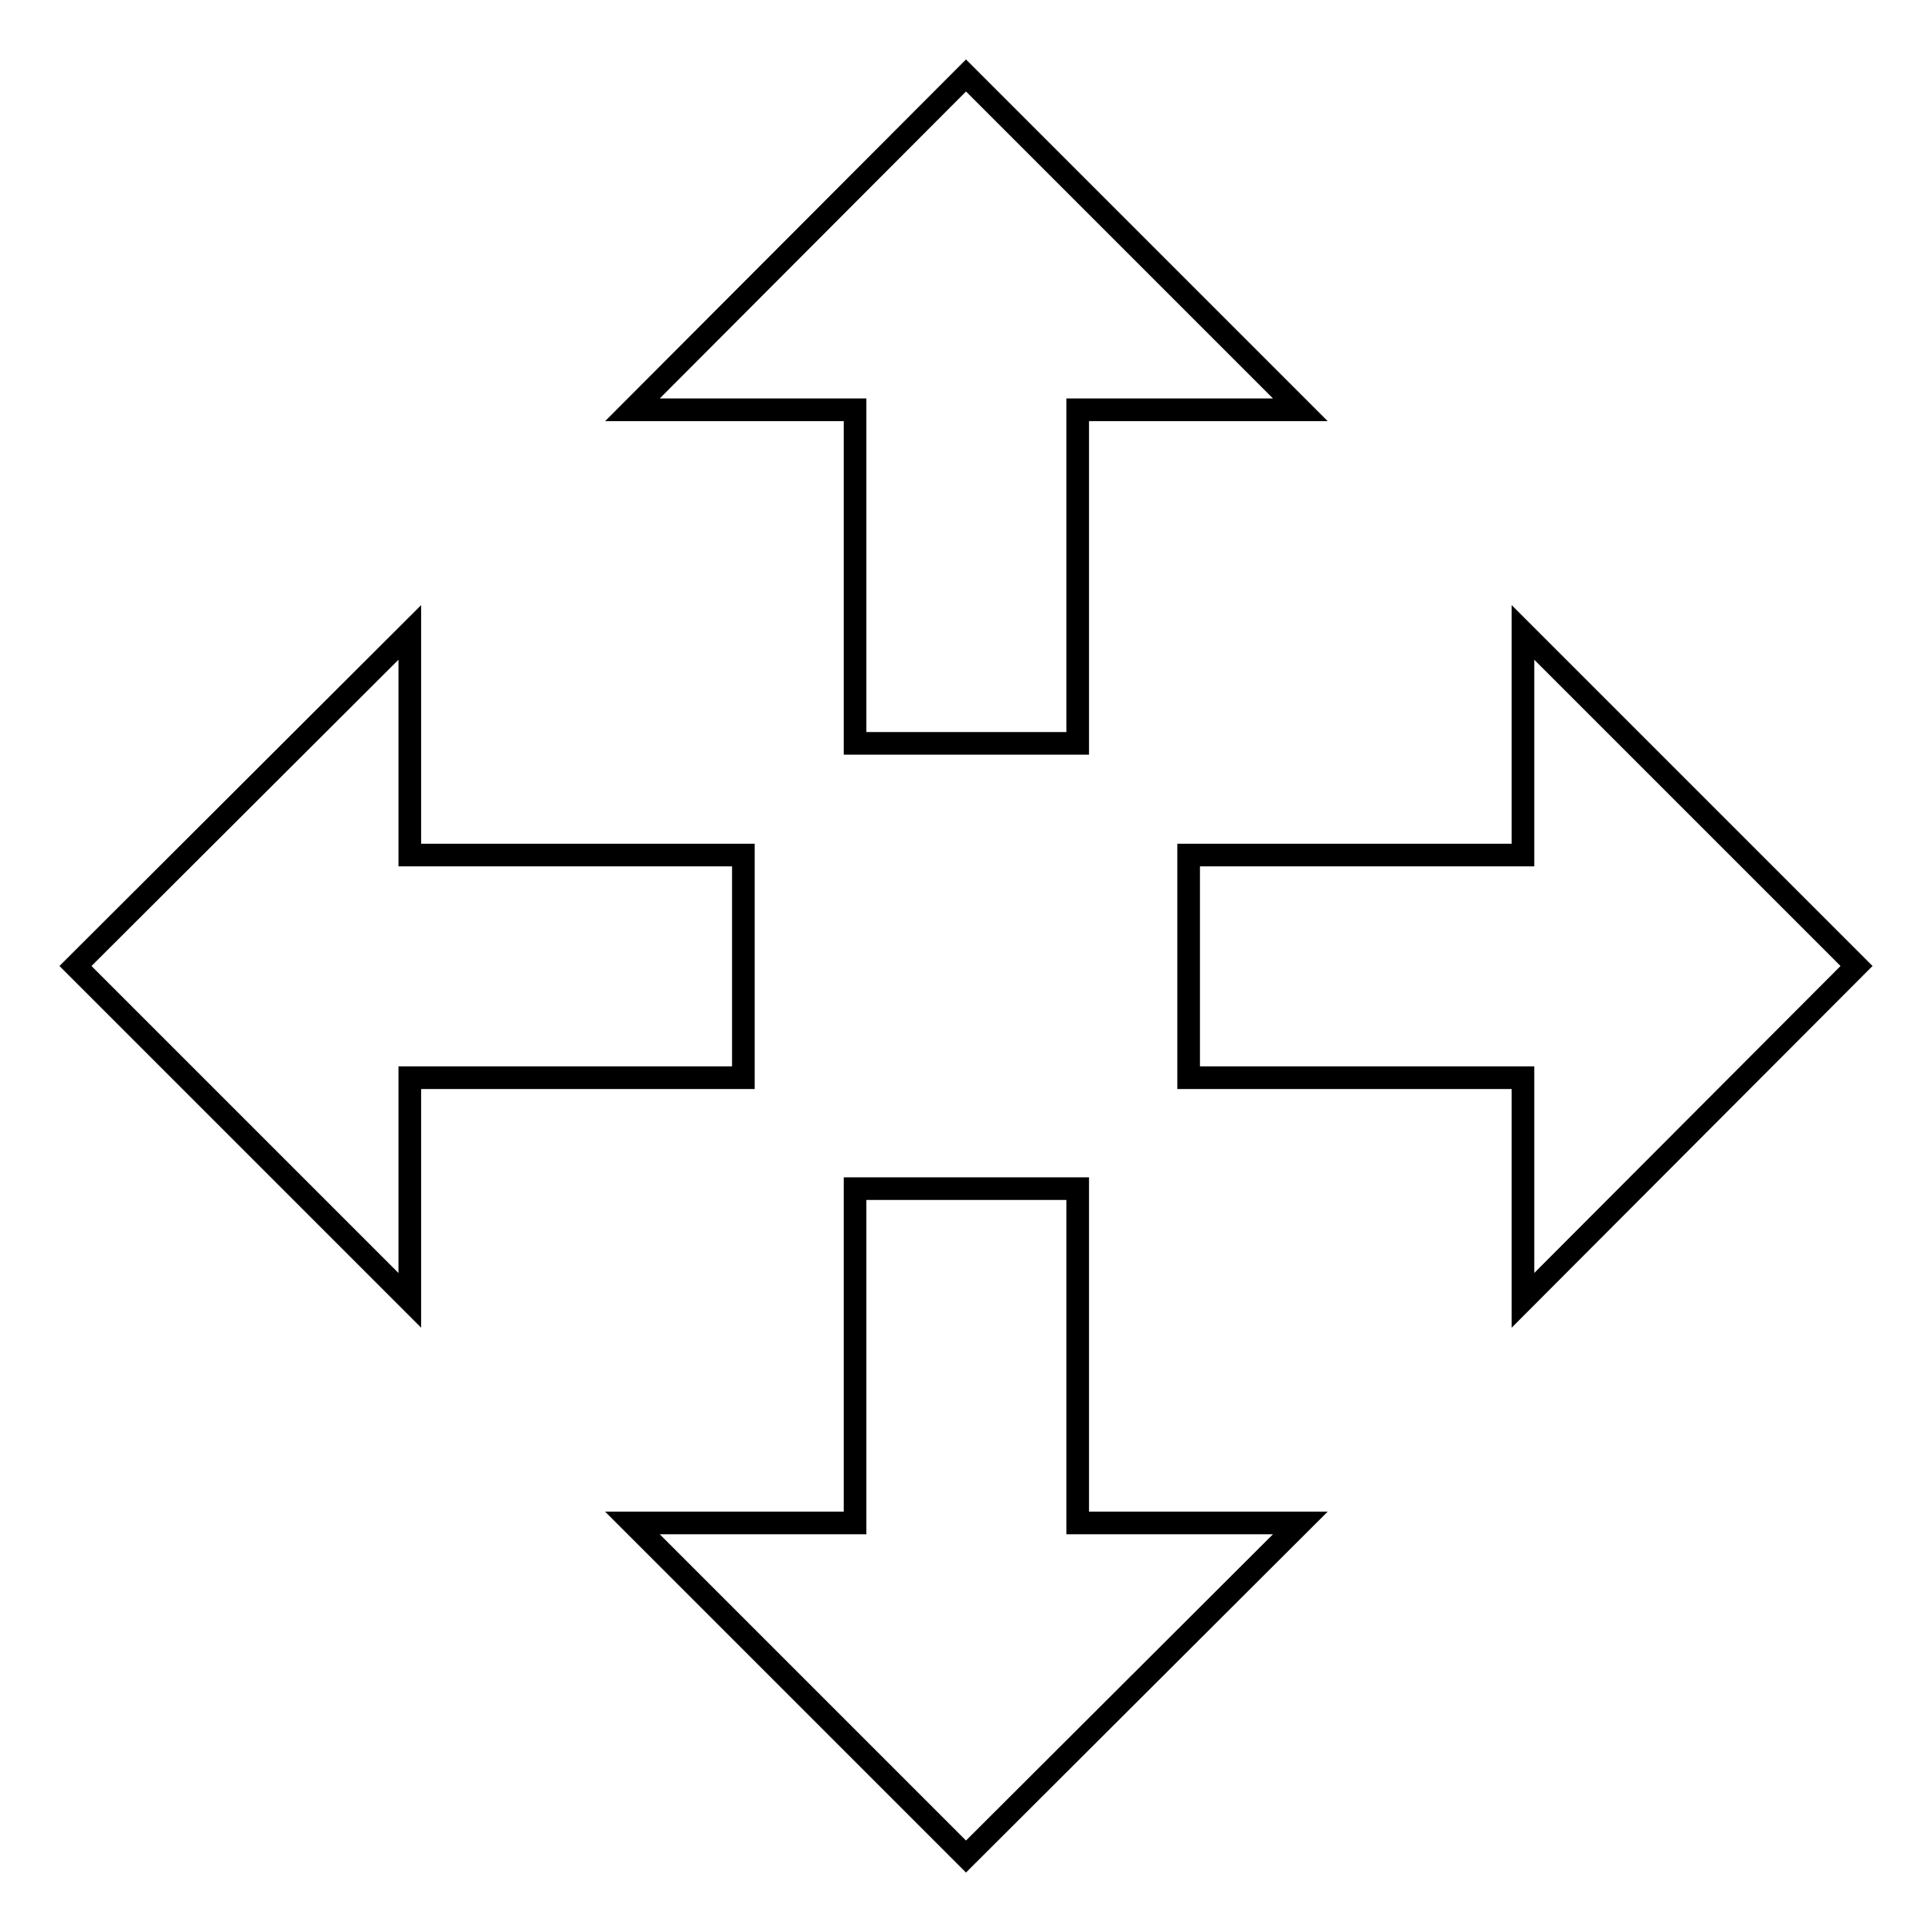
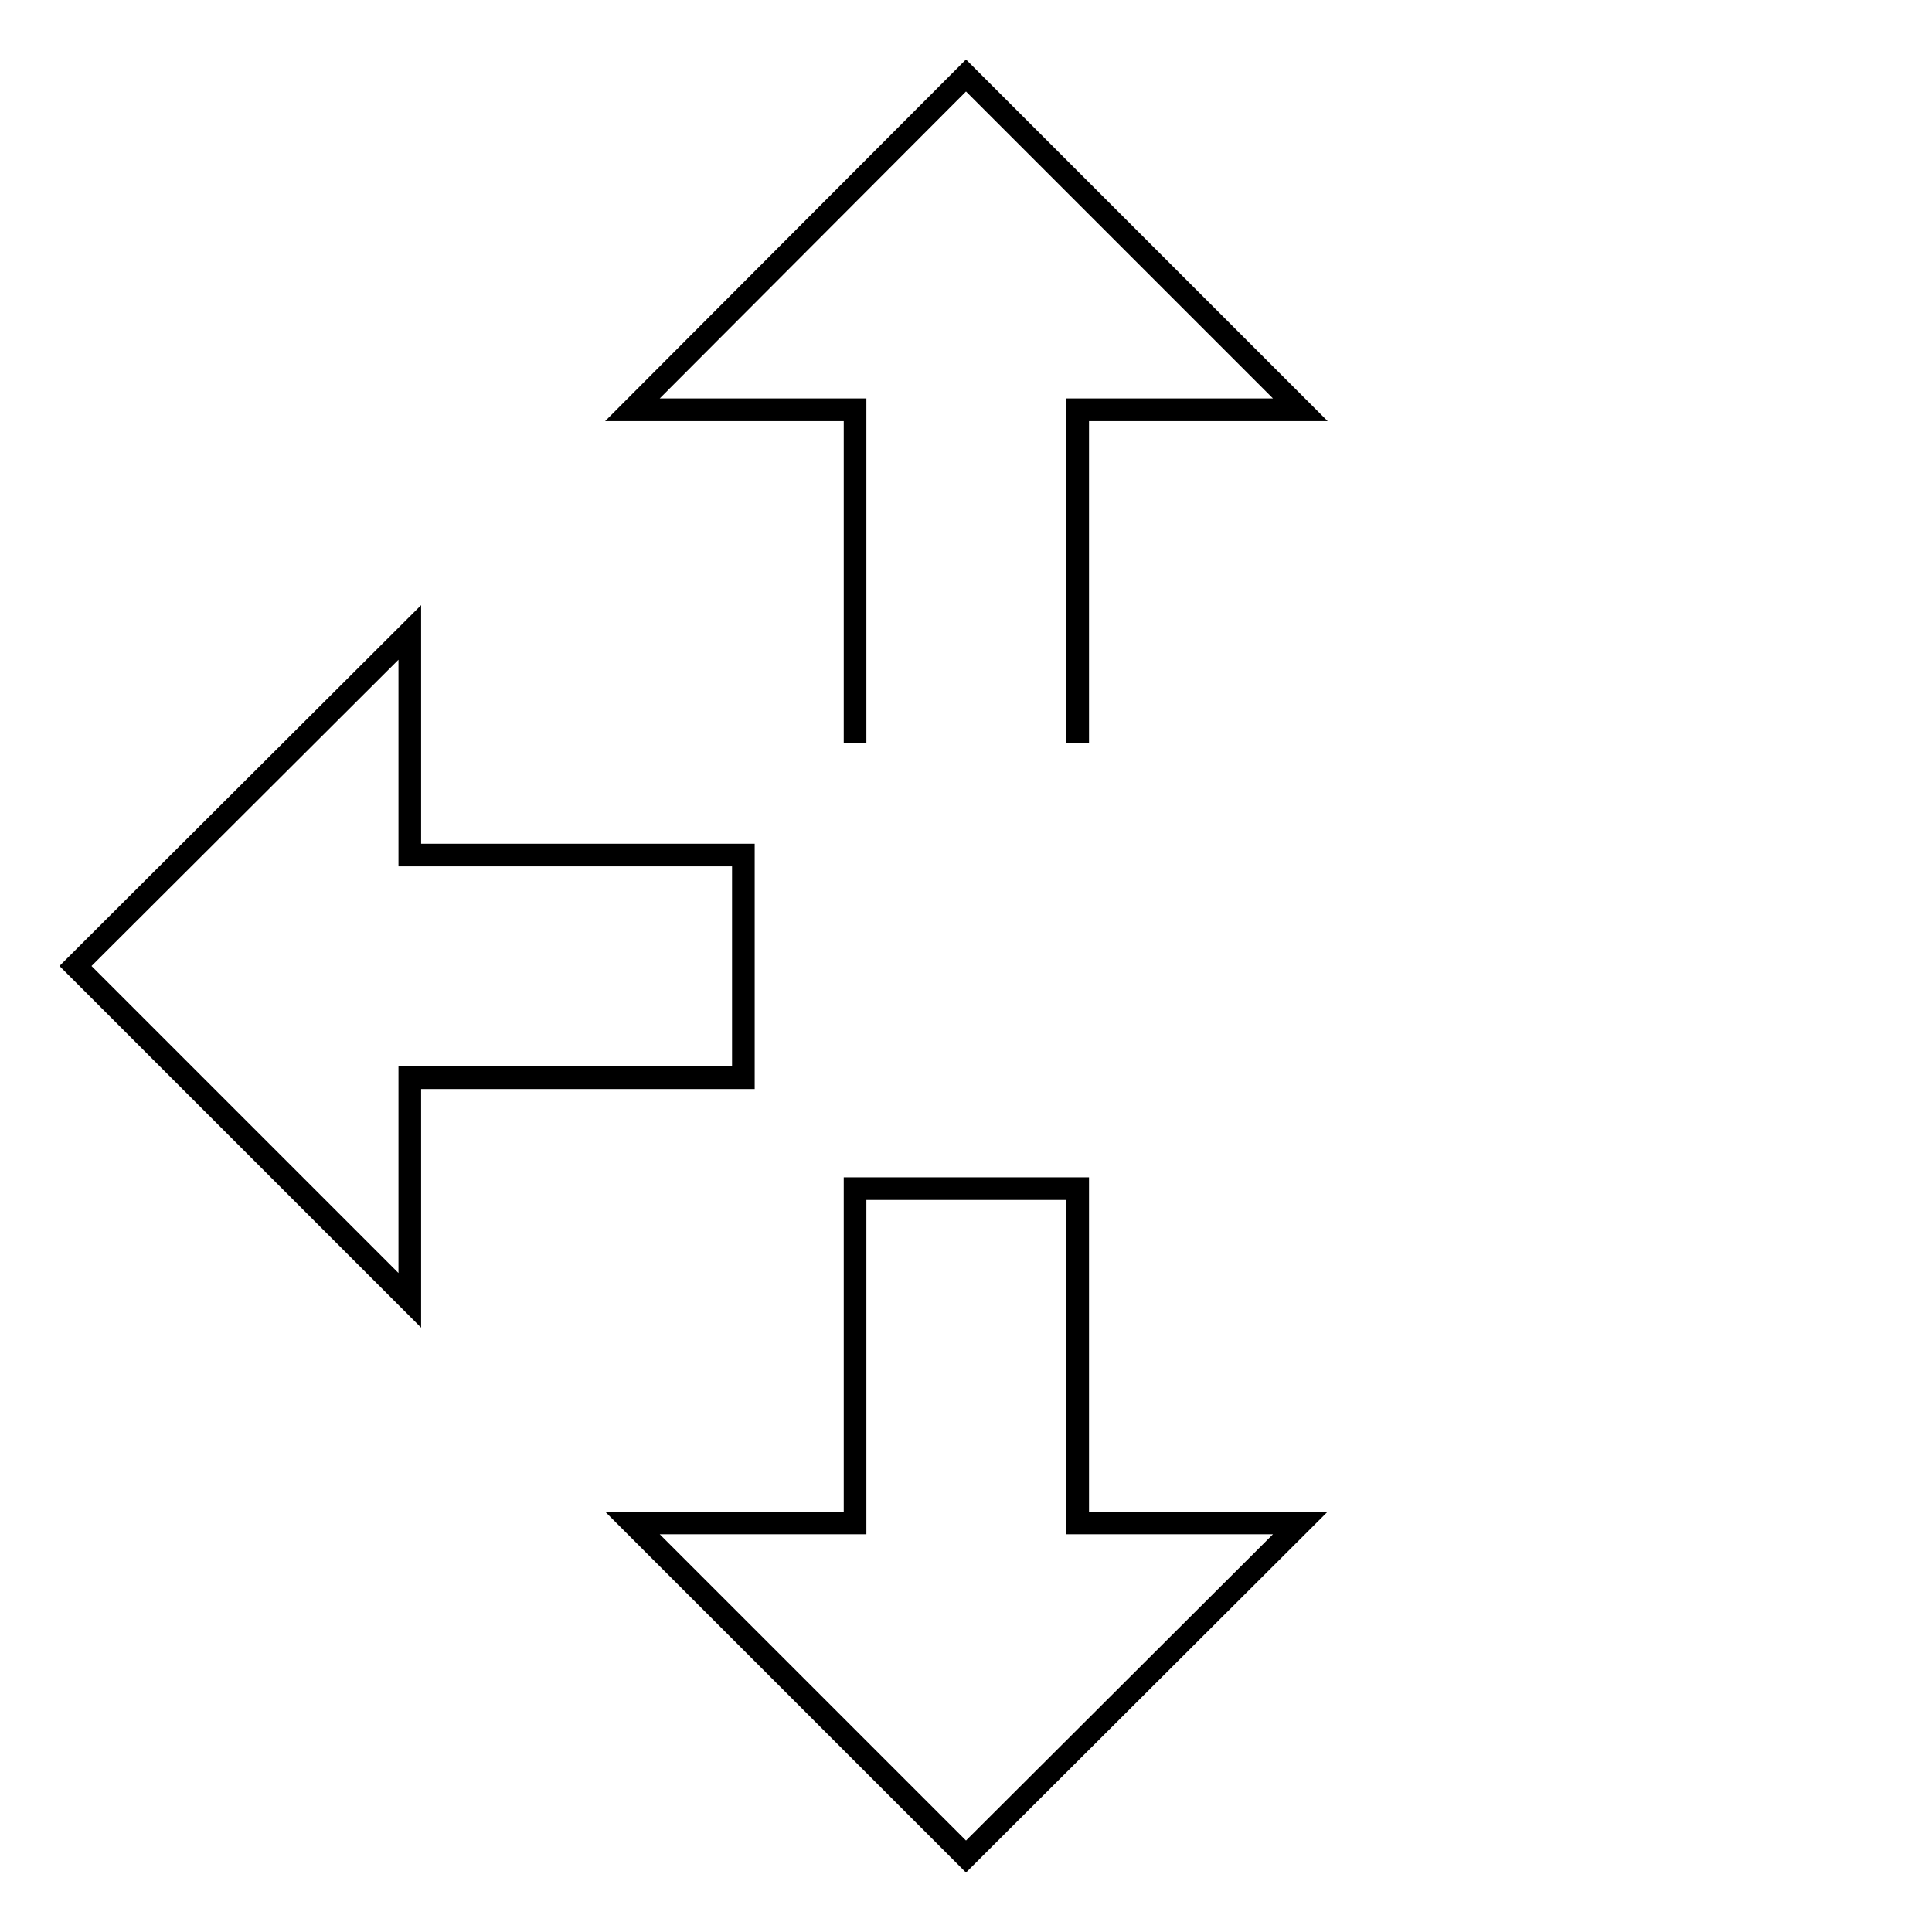
<svg xmlns="http://www.w3.org/2000/svg" version="1.1" x="0px" y="0px" viewBox="0 0 256 256" enable-background="new 0 0 256 256" xml:space="preserve">
  <g>
    <g>
      <g>
        <g id="move">
          <g>
            <path stroke-width="3" fill-opacity="0" stroke="#000000" d="M142.8 157.5L142.8 201.8 172.3 201.8 128 246 83.8 201.8 113.3 201.8 113.3 157.5 z" />
-             <path stroke-width="3" fill-opacity="0" stroke="#000000" d="M113.3 98.5L113.3 54.3 83.8 54.3 128 10 172.3 54.3 142.8 54.3 142.8 98.5 z" />
+             <path stroke-width="3" fill-opacity="0" stroke="#000000" d="M113.3 98.5L113.3 54.3 83.8 54.3 128 10 172.3 54.3 142.8 54.3 142.8 98.5 " />
            <path stroke-width="3" fill-opacity="0" stroke="#000000" d="M98.5 142.8L54.3 142.8 54.3 172.3 10 128 54.3 83.8 54.3 113.3 98.5 113.3 z" />
-             <path stroke-width="3" fill-opacity="0" stroke="#000000" d="M157.5 113.3L201.8 113.3 201.8 83.8 246 128 201.8 172.3 201.8 142.8 157.5 142.8 z" />
          </g>
        </g>
      </g>
      <g />
      <g />
      <g />
      <g />
      <g />
      <g />
      <g />
      <g />
      <g />
      <g />
      <g />
      <g />
      <g />
      <g />
      <g />
    </g>
  </g>
</svg>